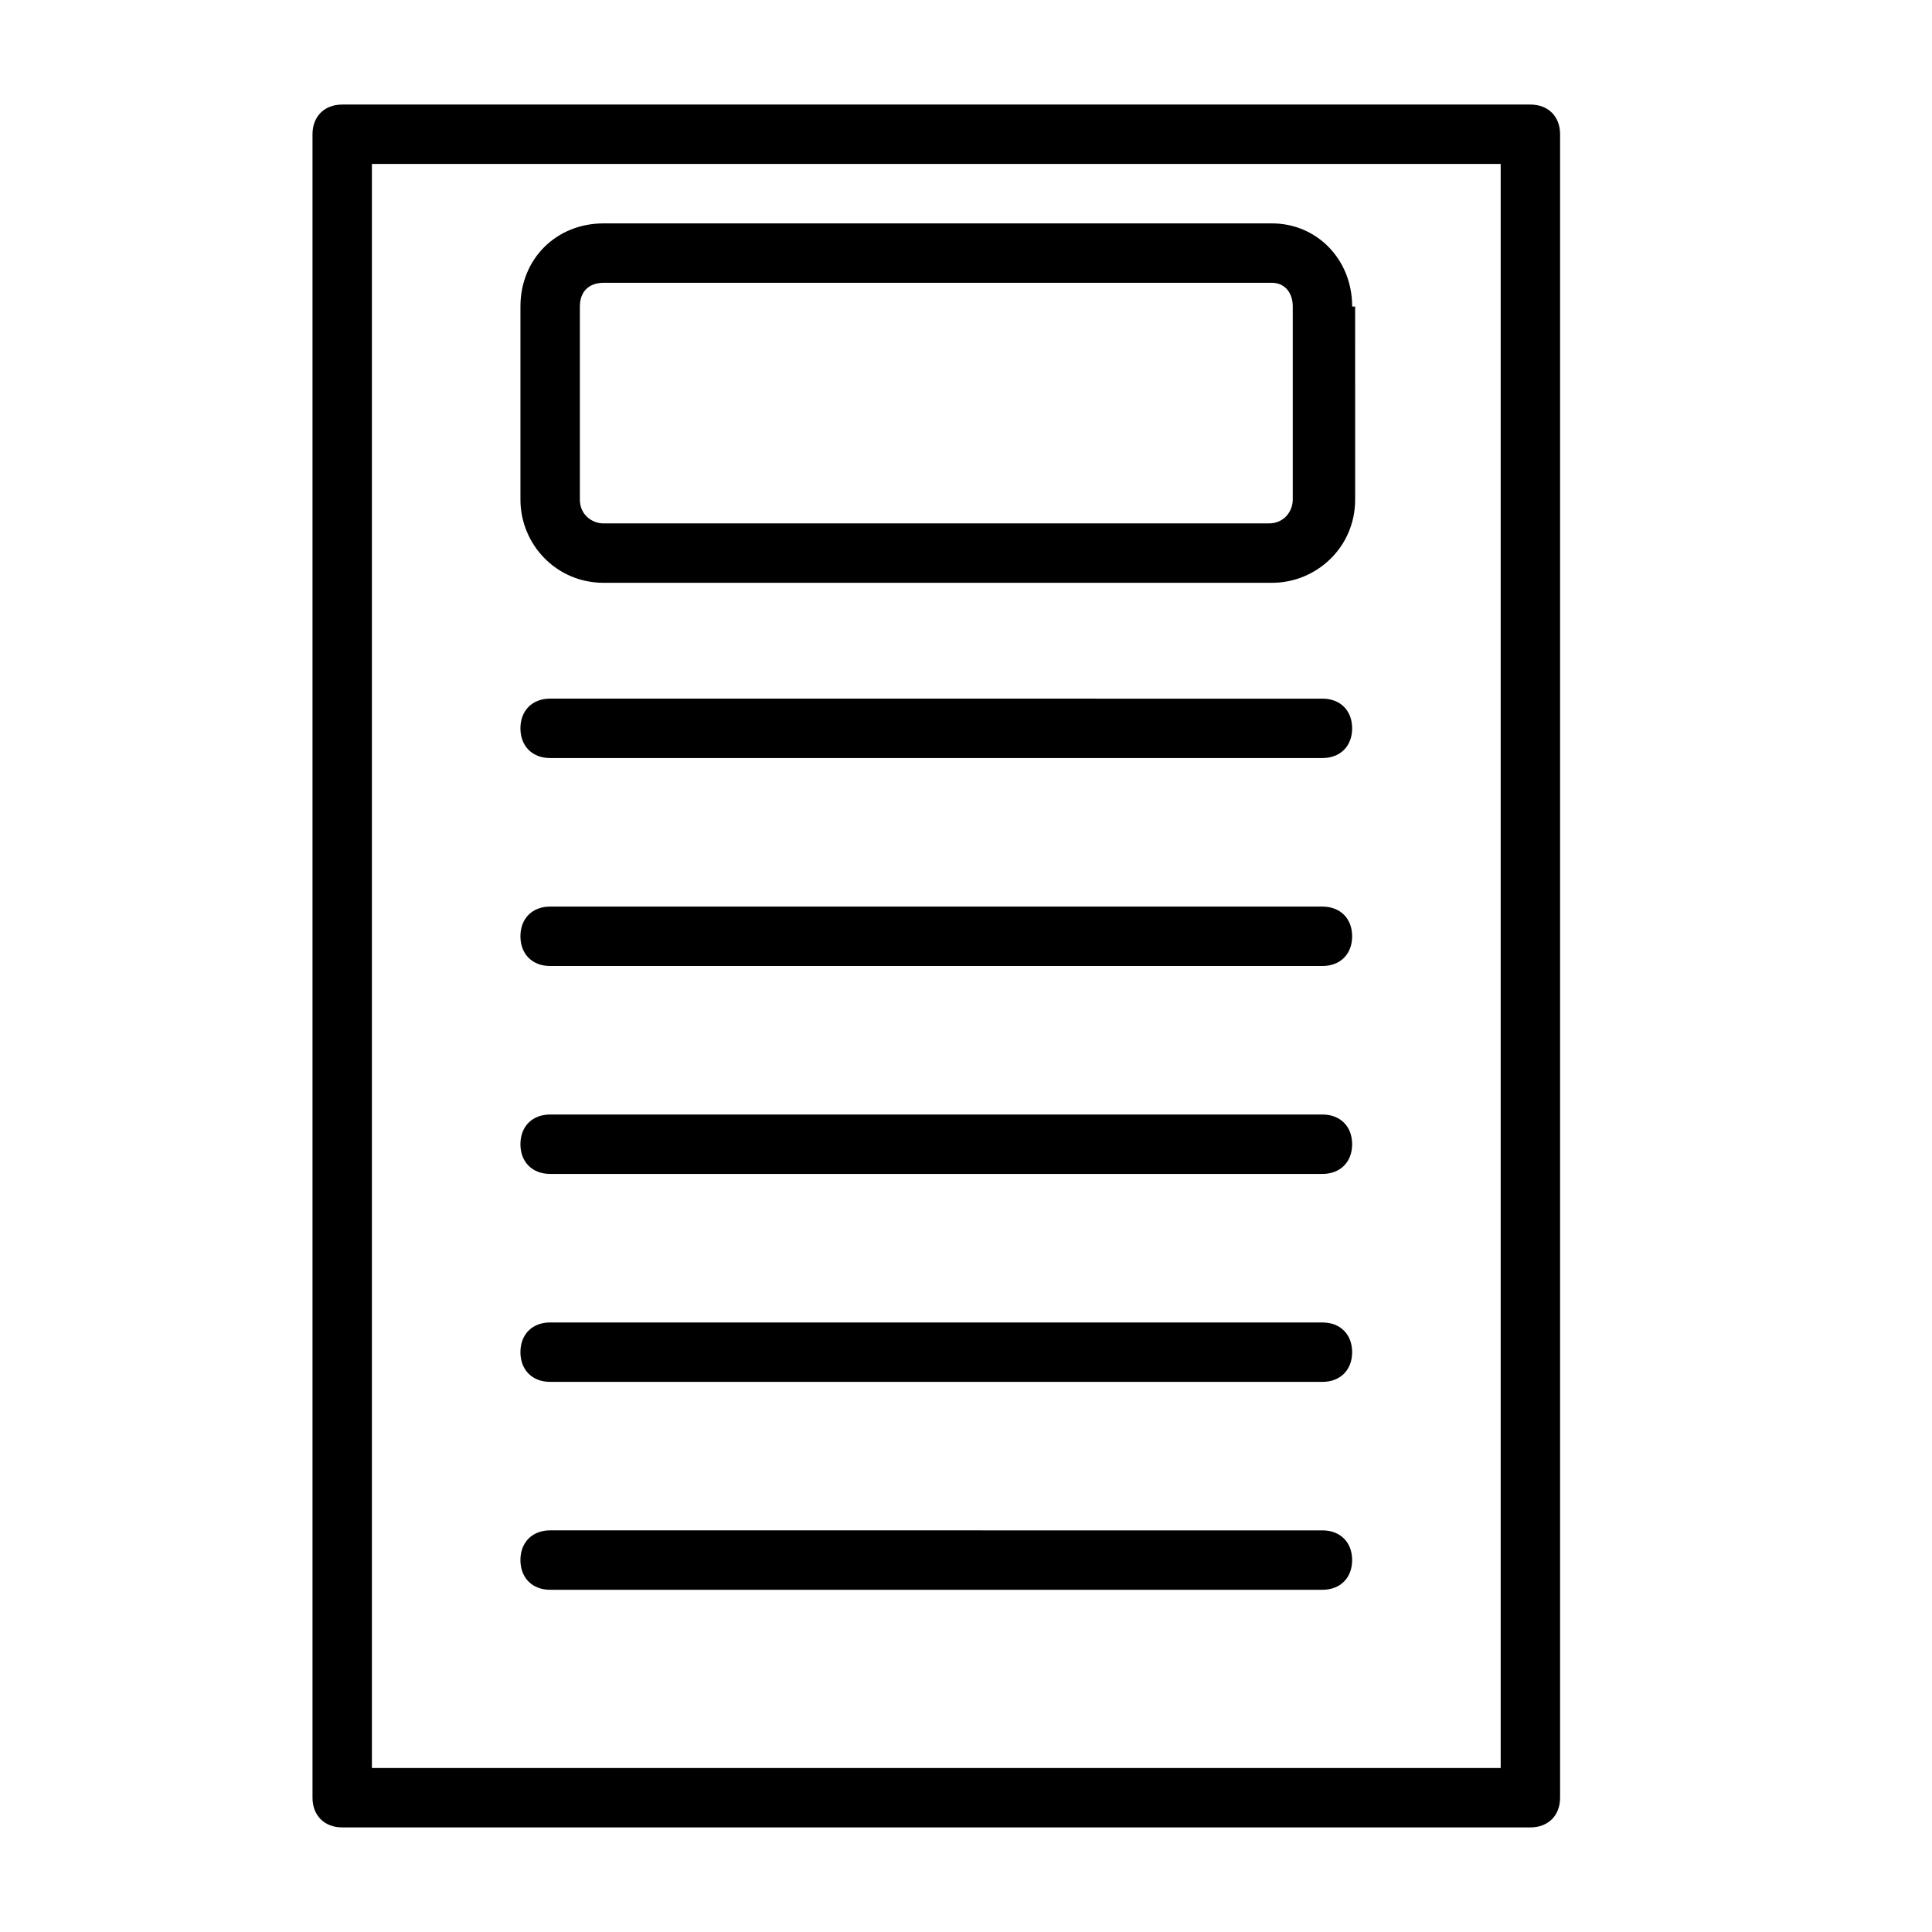
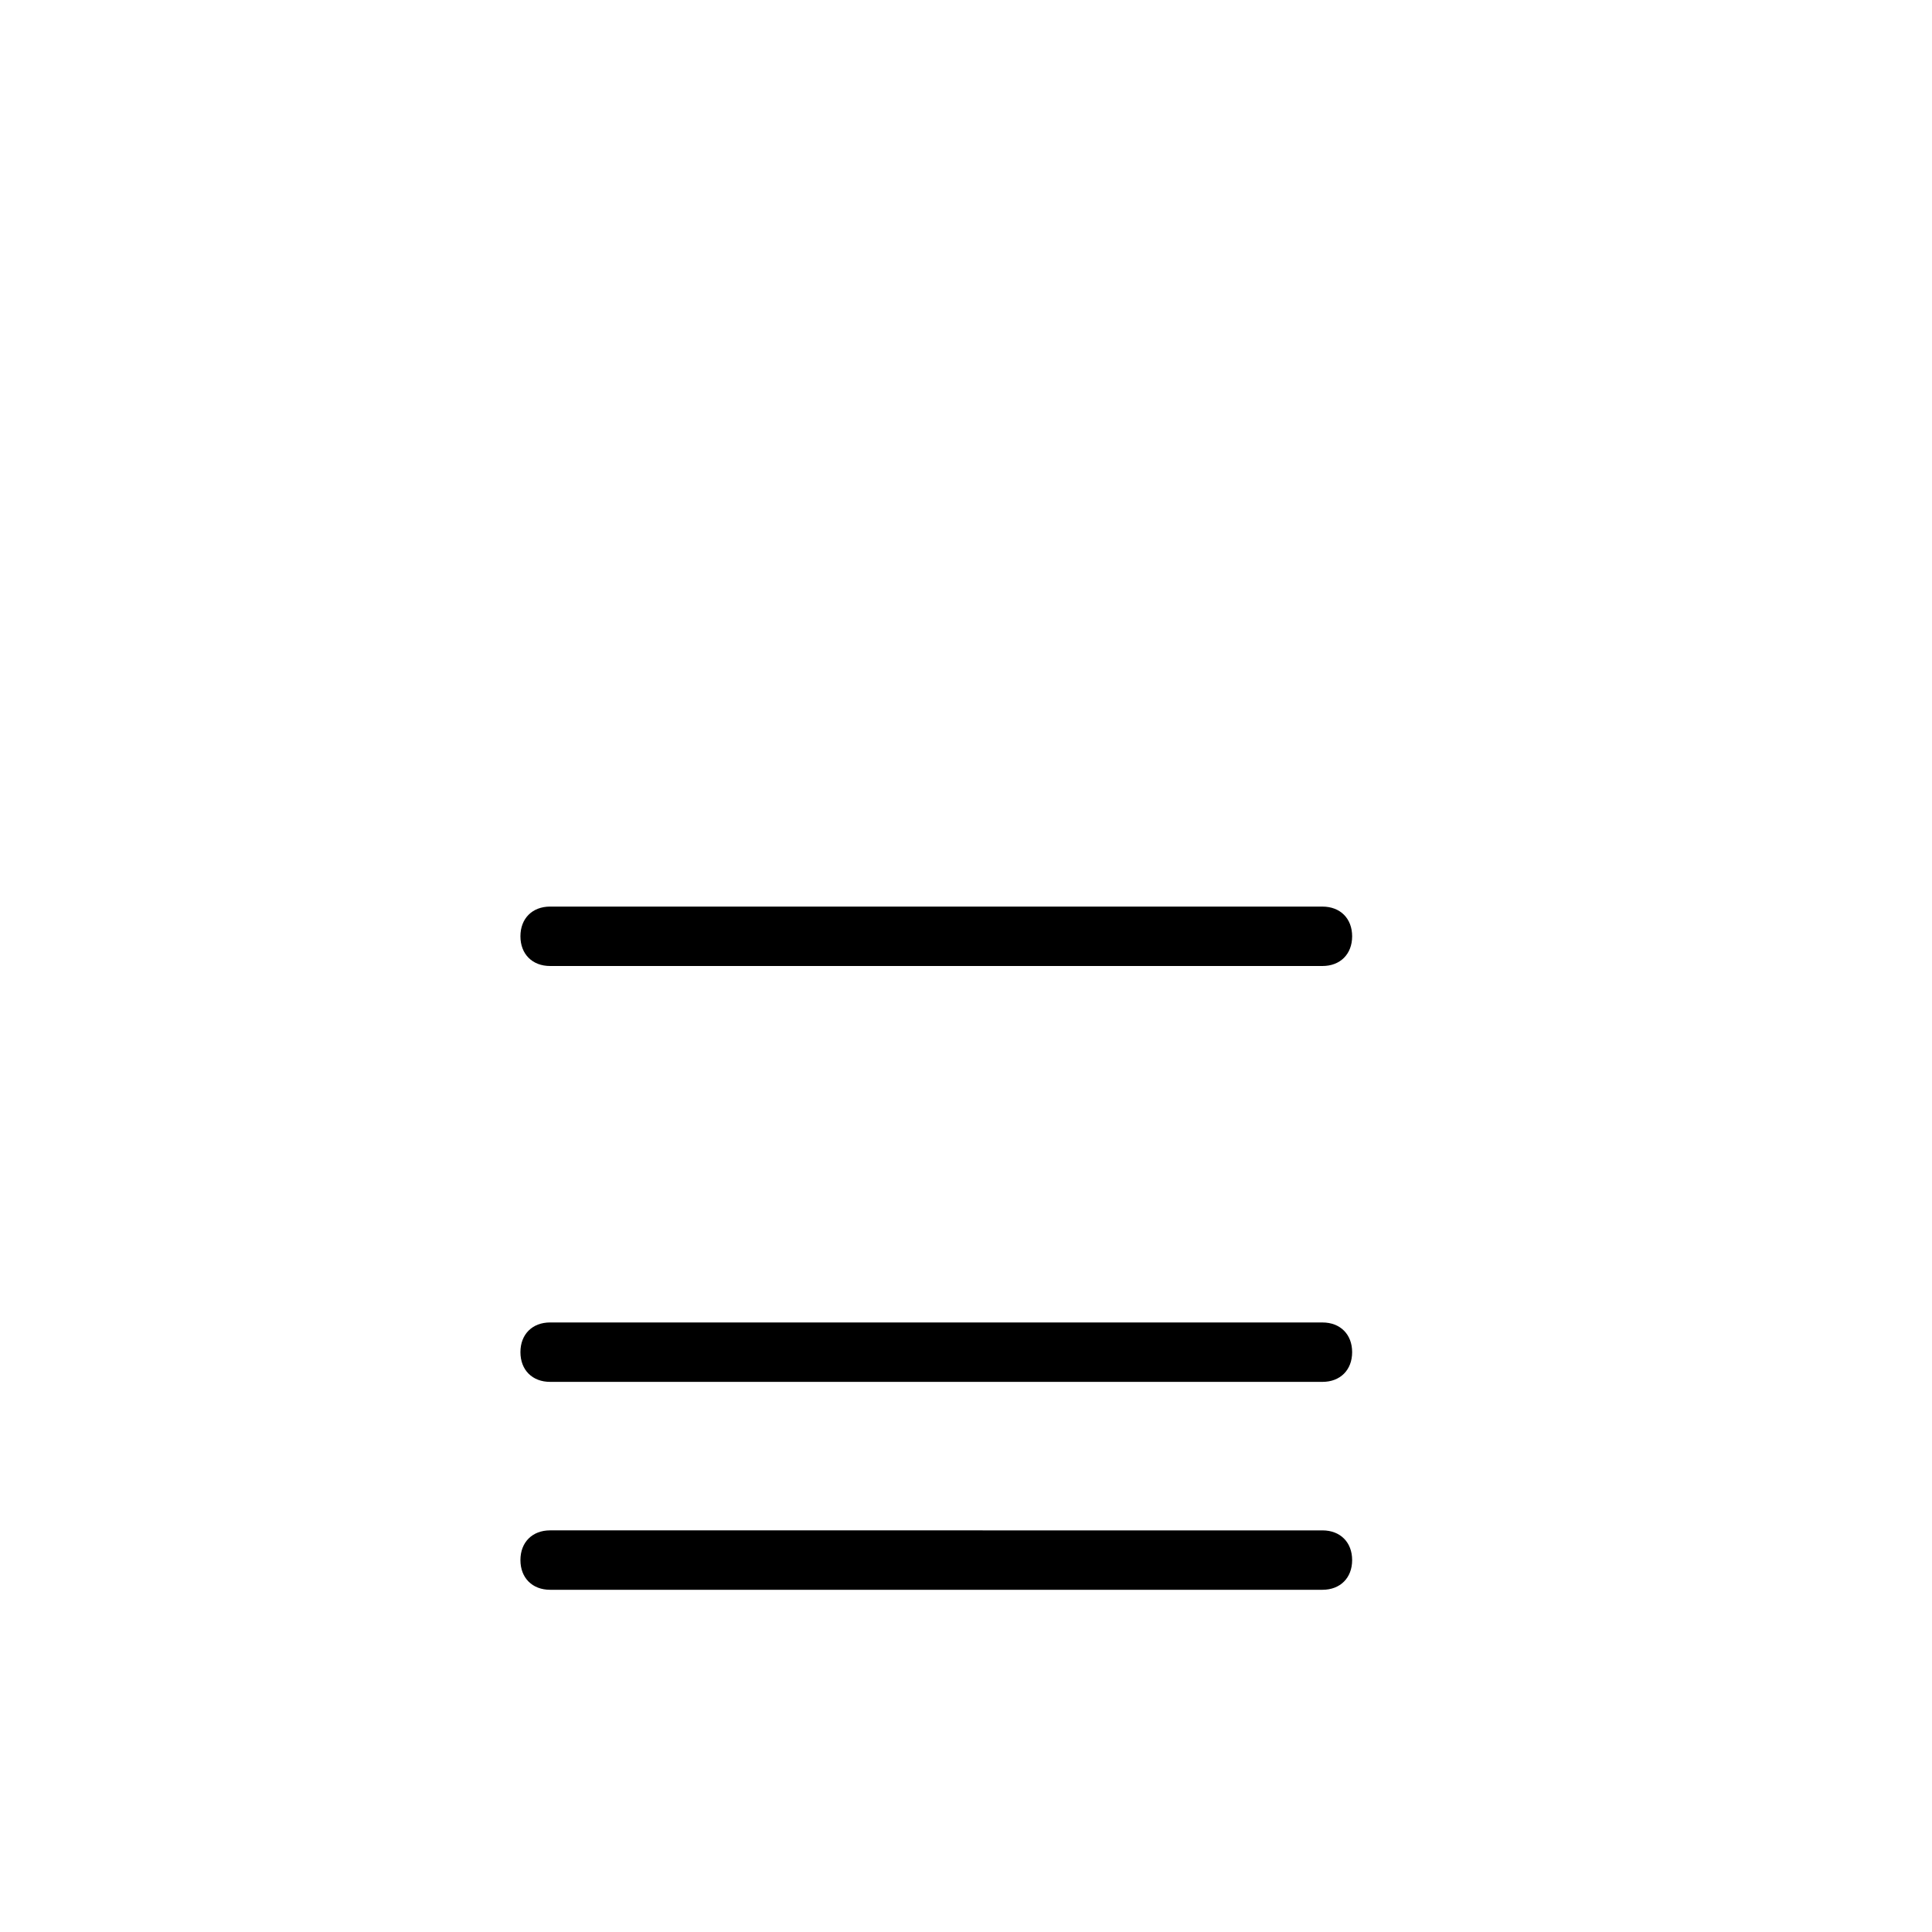
<svg xmlns="http://www.w3.org/2000/svg" fill="#000000" width="800px" height="800px" version="1.1" viewBox="144 144 512 512">
  <g>
-     <path d="m557.44 179.58c0-4.723-3.148-7.871-7.871-7.871h-314.88c-4.723 0-7.871 3.148-7.871 7.871v440.83c0 4.723 3.148 7.871 7.871 7.871h314.88c4.723 0 7.871-3.148 7.871-7.871zm-15.742 432.96h-299.14v-425.09h299.14z" />
-     <path d="m289.79 344.89h204.67c4.723 0 7.871-3.148 7.871-7.871 0-4.723-3.148-7.871-7.871-7.871l-204.67-0.004c-4.723 0-7.871 3.148-7.871 7.871 0 4.727 3.148 7.875 7.871 7.875z" />
    <path d="m289.79 400h204.67c4.723 0 7.871-3.148 7.871-7.871s-3.148-7.871-7.871-7.871l-204.67-0.004c-4.723 0-7.871 3.148-7.871 7.871 0 4.727 3.148 7.875 7.871 7.875z" />
-     <path d="m289.79 455.1h204.67c4.723 0 7.871-3.148 7.871-7.871 0-4.723-3.148-7.871-7.871-7.871h-204.67c-4.723 0-7.871 3.148-7.871 7.871 0 4.723 3.148 7.871 7.871 7.871z" />
    <path d="m289.79 510.21h204.67c4.723 0 7.871-3.148 7.871-7.871 0-4.723-3.148-7.871-7.871-7.871l-204.67-0.004c-4.723 0-7.871 3.148-7.871 7.871 0 4.727 3.148 7.875 7.871 7.875z" />
    <path d="m289.79 565.31h204.67c4.723 0 7.871-3.148 7.871-7.871s-3.148-7.871-7.871-7.871l-204.67-0.004c-4.723 0-7.871 3.148-7.871 7.871 0 4.727 3.148 7.875 7.871 7.875z" />
-     <path d="m502.34 225.24c0-12.594-9.449-22.039-21.254-22.039h-177.12c-12.598 0-22.043 9.445-22.043 22.039v51.168c0 11.809 9.445 22.043 22.043 22.043h177.12c11.809 0 22.043-9.445 22.043-22.043l-0.004-51.168zm-15.746 51.168c0 3.148-2.363 6.297-6.297 6.297l-176.33 0.004c-3.148 0-6.297-2.363-6.297-6.297v-51.172c0-3.934 2.359-6.297 6.297-6.297h177.12c3.148 0 5.508 2.363 5.508 6.297z" />
  </g>
</svg>